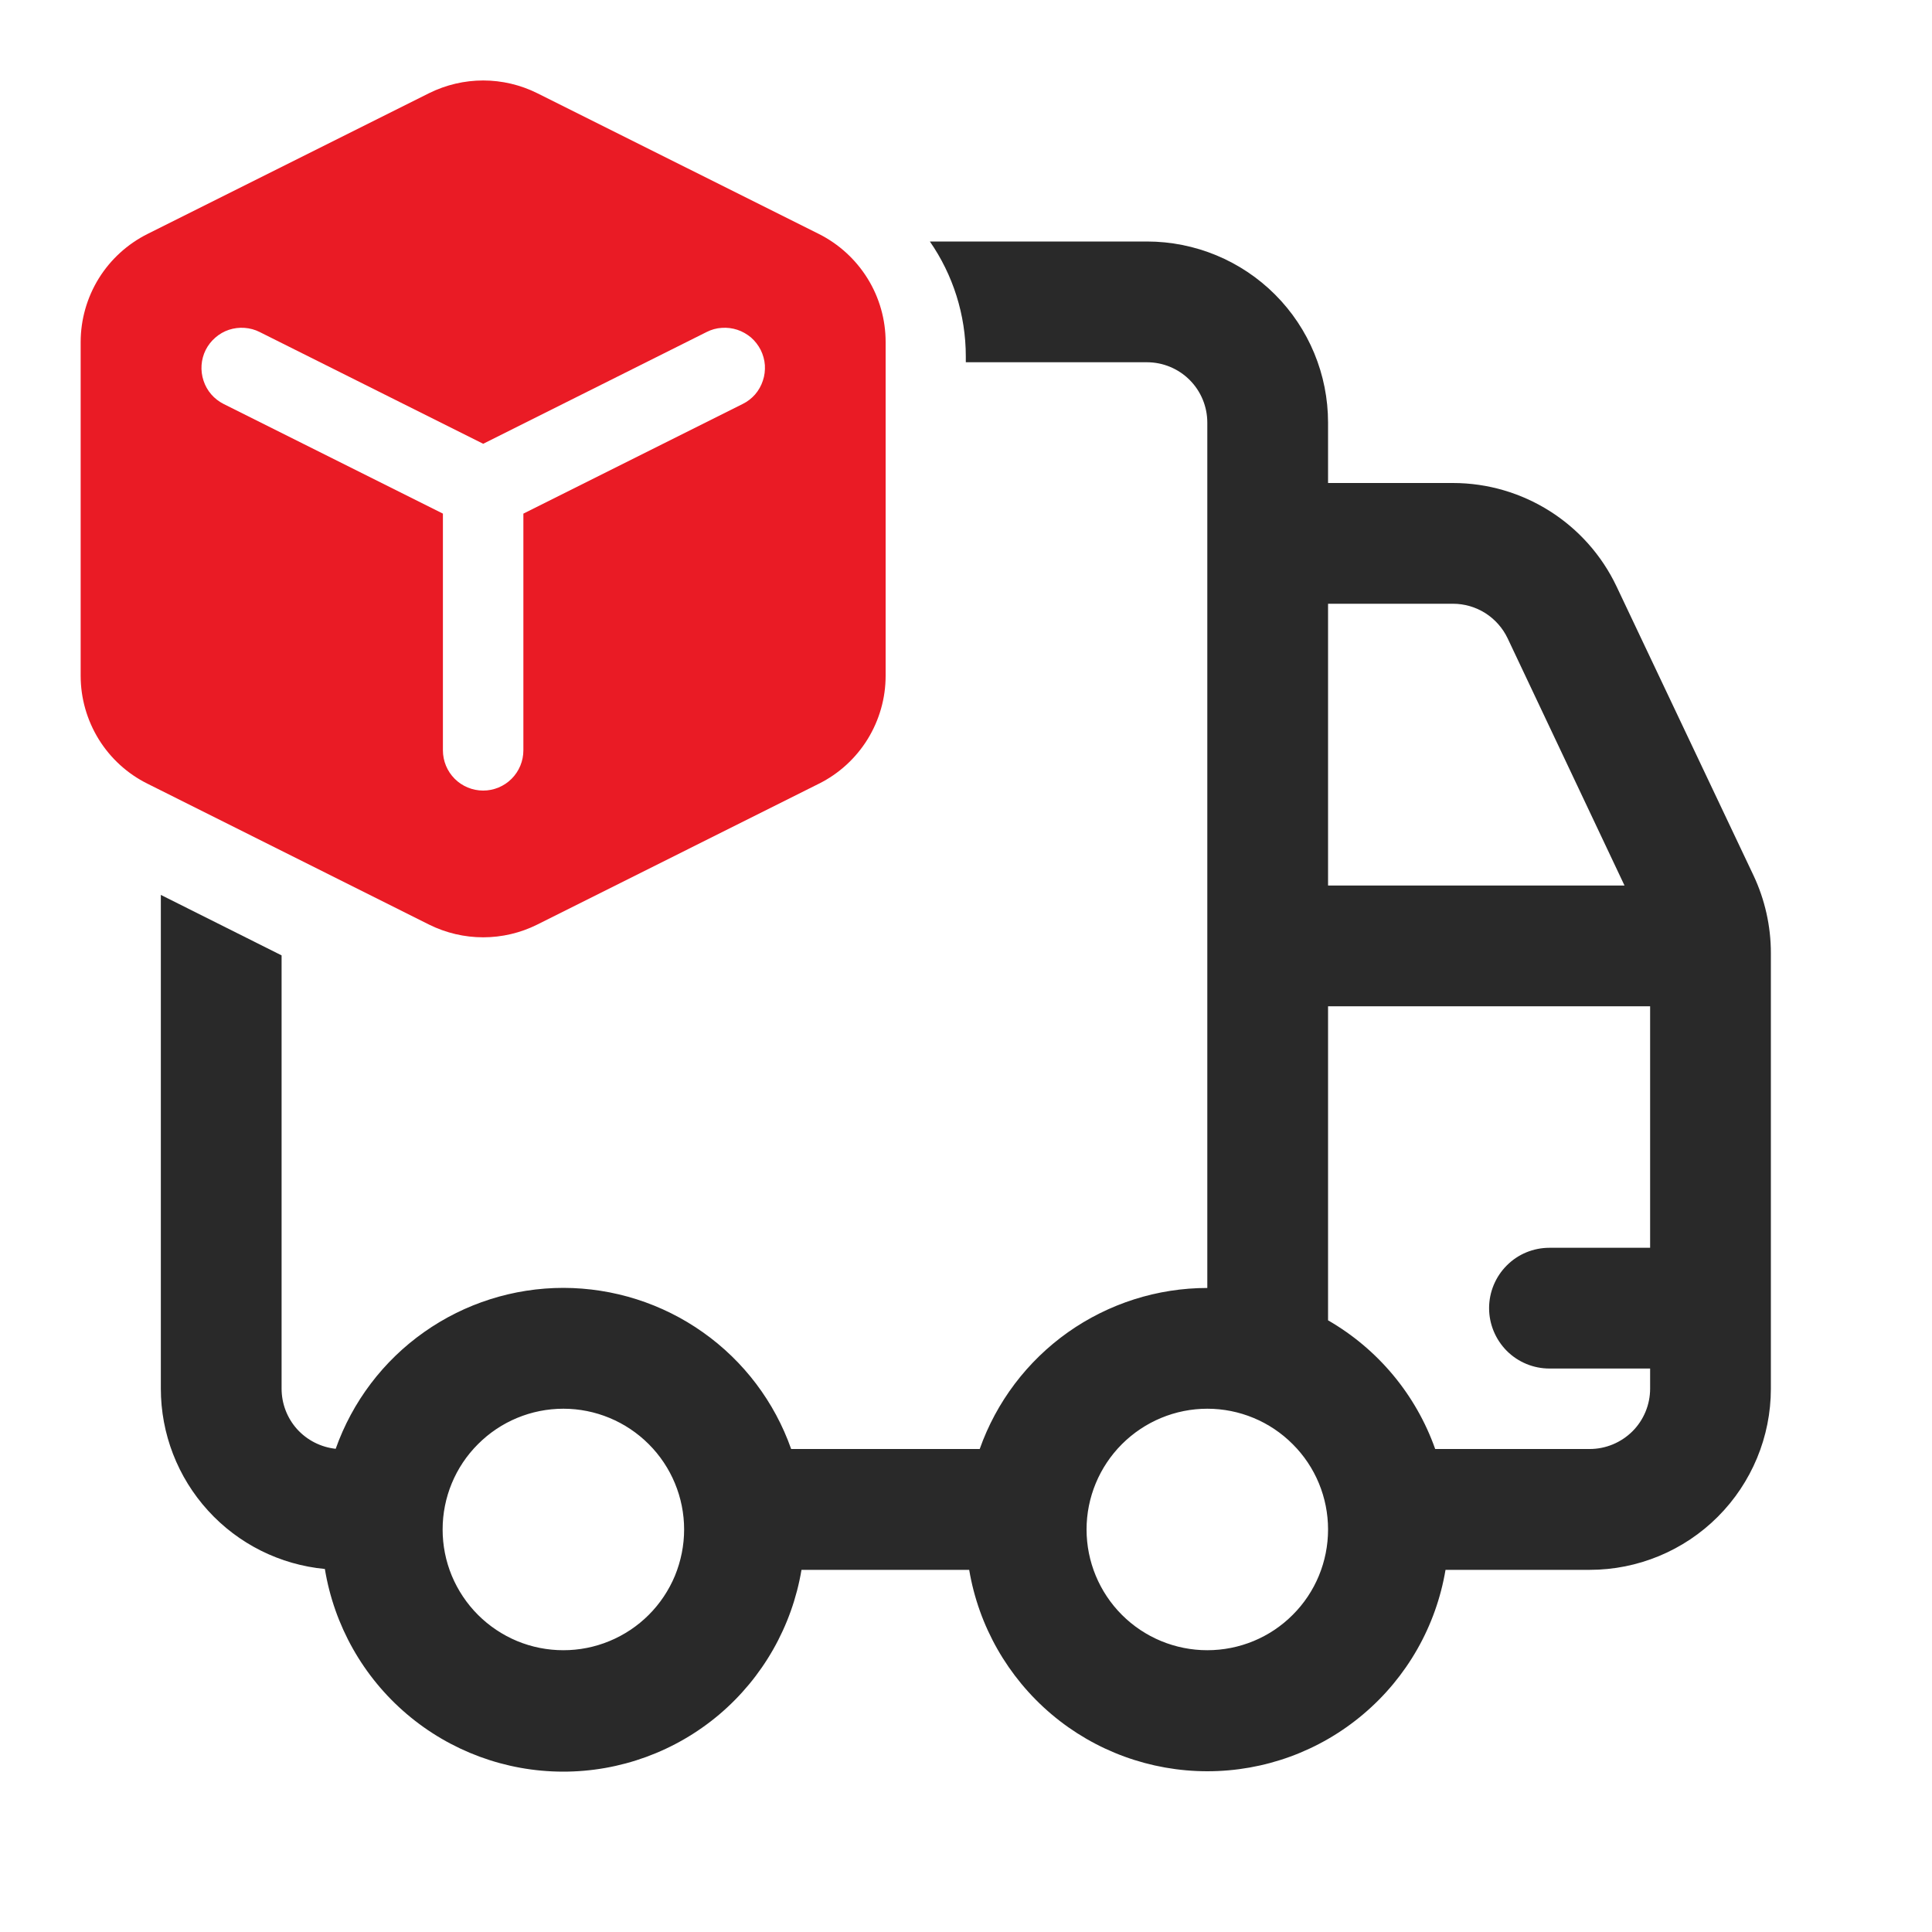
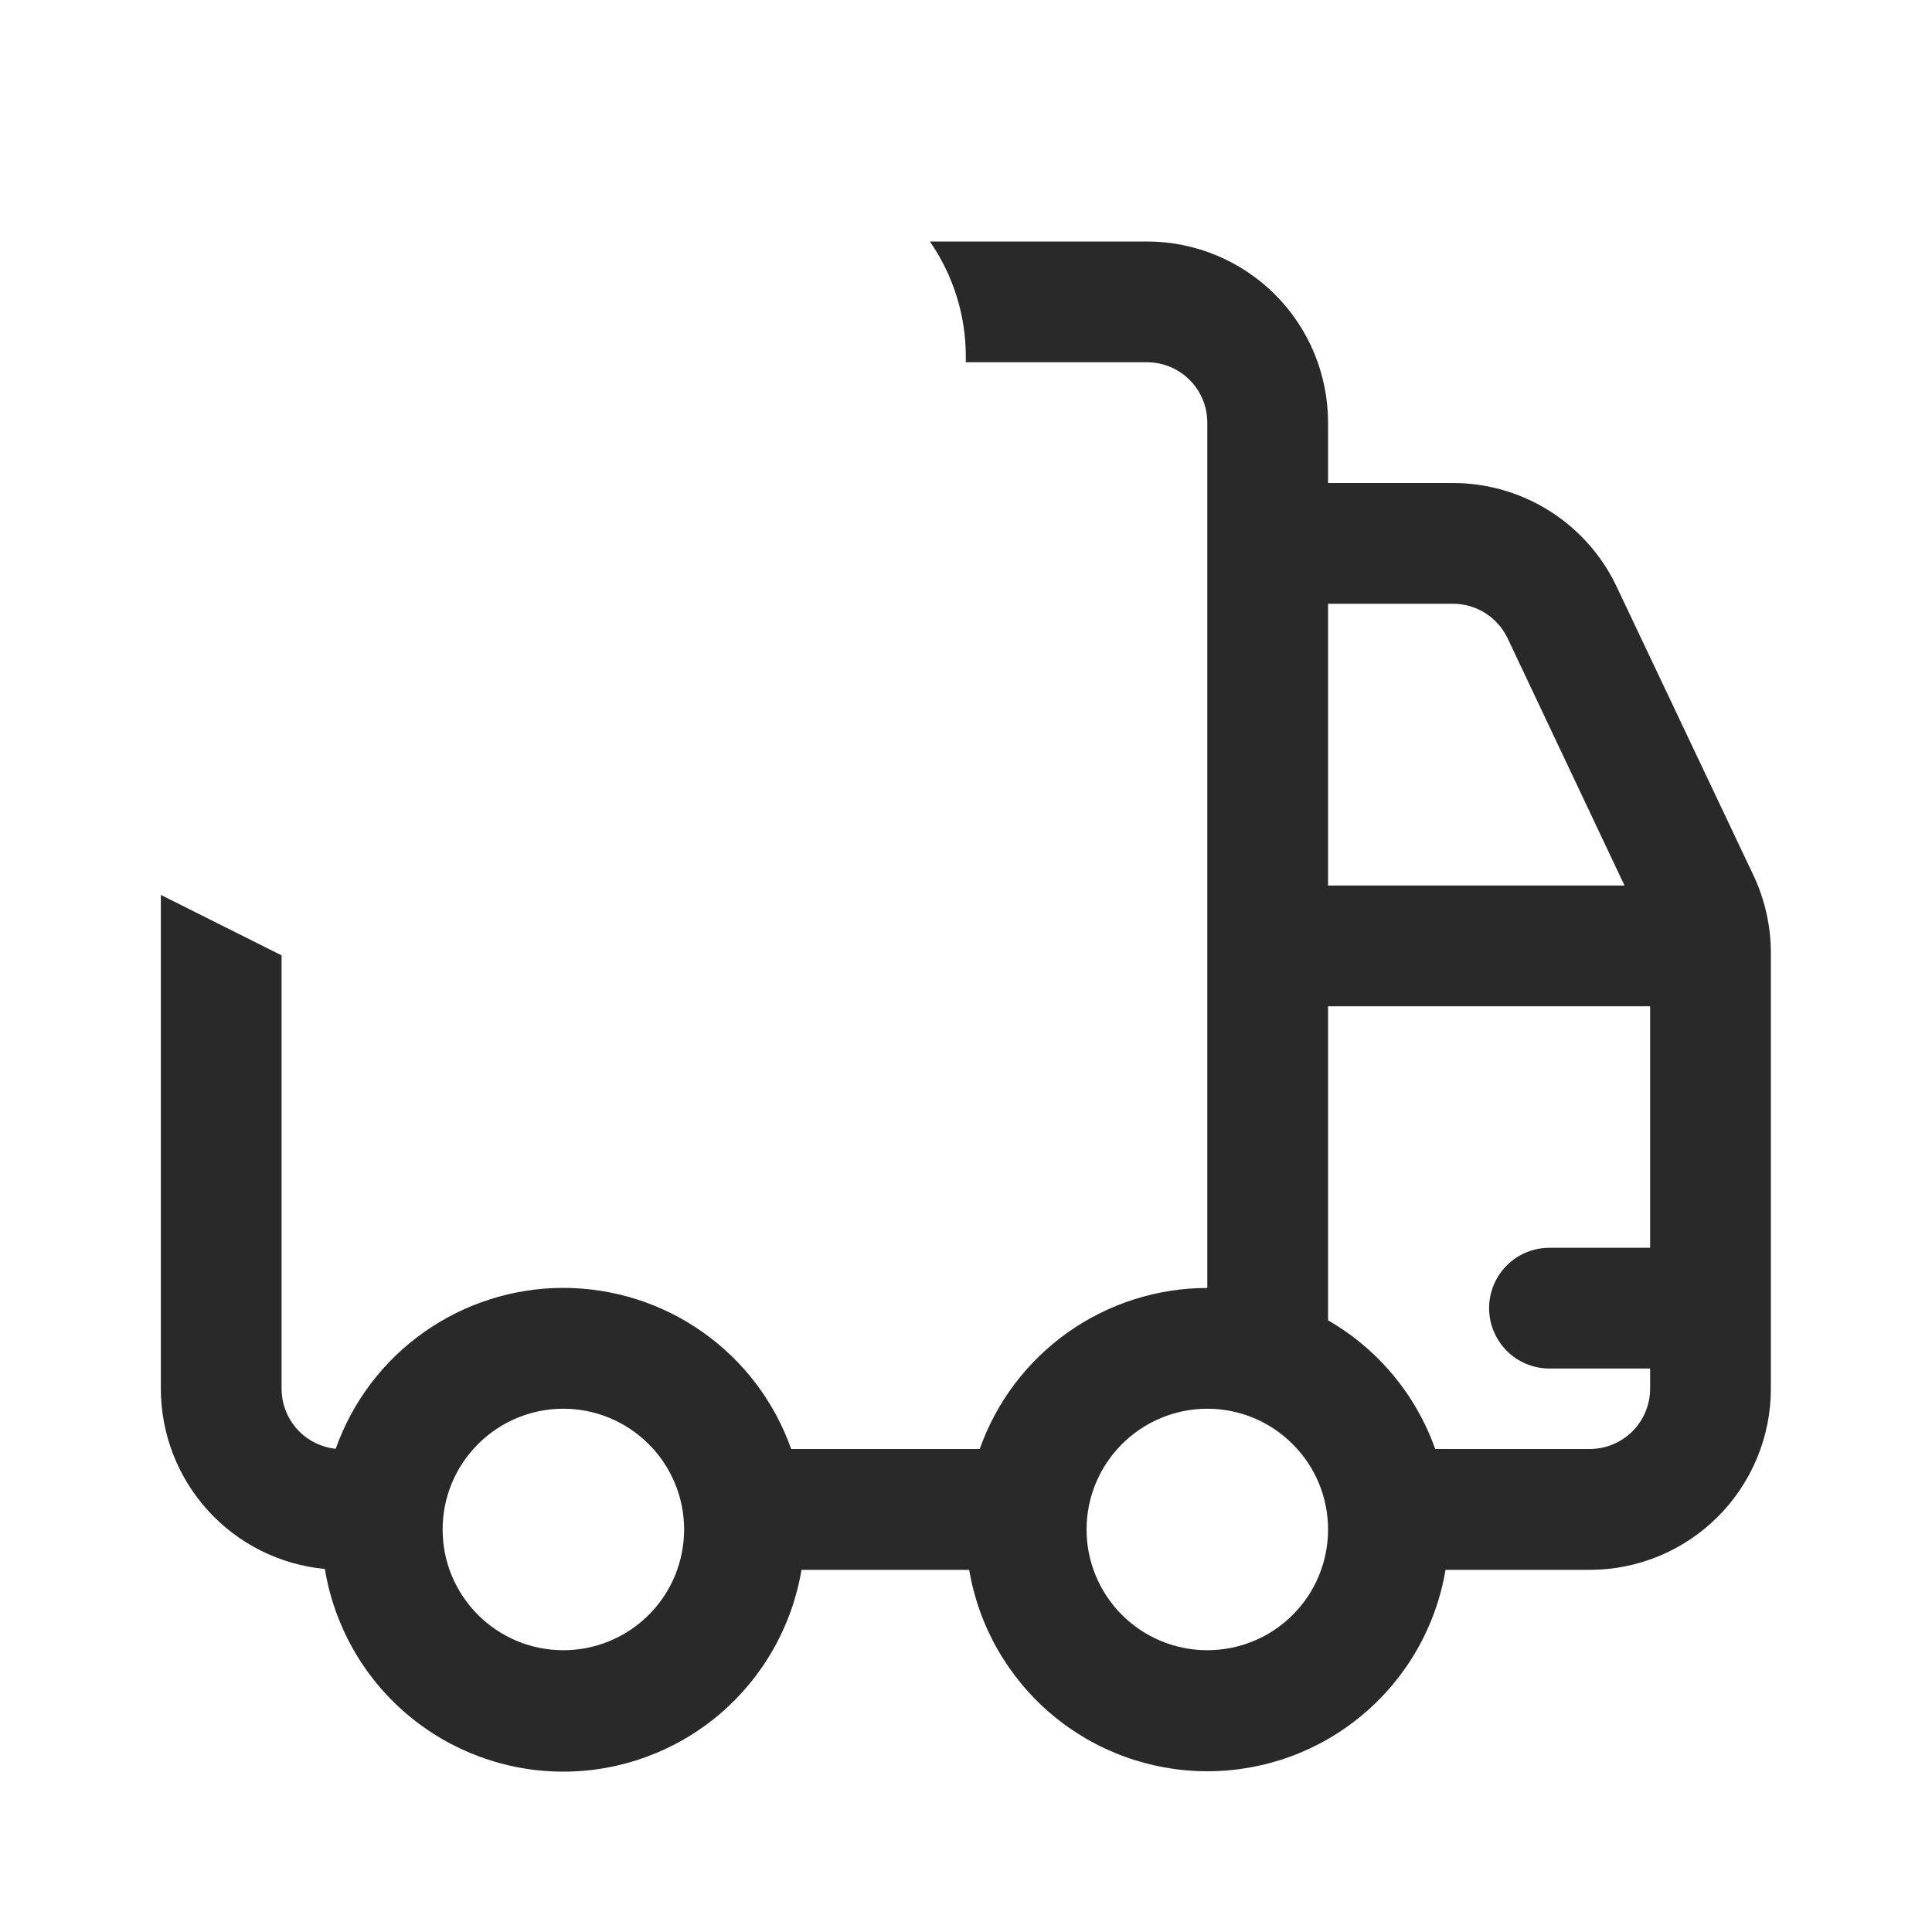
<svg xmlns="http://www.w3.org/2000/svg" width="20" height="20" viewBox="0 0 20 20" fill="none">
  <path d="M2.915 9.89V14.375C2.915 14.53 2.972 14.679 3.075 14.794C3.179 14.909 3.321 14.981 3.475 14.998C3.648 14.51 3.967 14.088 4.39 13.79C4.812 13.492 5.316 13.332 5.833 13.332C6.35 13.333 6.855 13.493 7.277 13.792C7.699 14.09 8.018 14.512 8.19 15H10.142C10.314 14.513 10.633 14.091 11.055 13.792C11.477 13.494 11.981 13.333 12.498 13.333V4.375C12.498 4.209 12.432 4.05 12.315 3.933C12.198 3.816 12.039 3.75 11.873 3.75H9.998V3.69C9.998 3.257 9.864 2.843 9.626 2.5H11.873C12.371 2.5 12.848 2.698 13.199 3.049C13.551 3.401 13.748 3.878 13.748 4.375V5H15.04C15.765 5 16.425 5.418 16.735 6.072L18.152 9.062C18.27 9.312 18.332 9.588 18.332 9.865V14.376C18.332 14.873 18.134 15.35 17.782 15.702C17.431 16.053 16.954 16.251 16.457 16.251H14.964C14.866 16.834 14.565 17.363 14.113 17.745C13.662 18.127 13.09 18.336 12.499 18.336C11.908 18.336 11.335 18.127 10.884 17.745C10.433 17.363 10.131 16.834 10.033 16.251H8.297C8.199 16.835 7.897 17.366 7.445 17.749C6.993 18.131 6.419 18.341 5.827 18.34C5.234 18.339 4.661 18.127 4.21 17.743C3.759 17.359 3.459 16.827 3.363 16.242C2.899 16.198 2.467 15.983 2.153 15.637C1.839 15.292 1.665 14.842 1.665 14.375V9.264L2.915 9.89ZM13.748 13.668C14.265 13.966 14.658 14.438 14.857 15H16.457C16.622 15 16.781 14.934 16.899 14.817C17.016 14.7 17.082 14.541 17.082 14.375V14.167H16.04C15.874 14.167 15.715 14.101 15.598 13.984C15.481 13.866 15.415 13.707 15.415 13.542C15.415 13.376 15.481 13.217 15.598 13.1C15.715 12.982 15.874 12.917 16.04 12.917H17.082V10.417H13.748V13.668ZM15.04 6.25H13.748V9.167H16.817L15.607 6.608C15.556 6.501 15.476 6.411 15.376 6.347C15.276 6.284 15.16 6.25 15.042 6.25M4.582 15.833C4.582 15.998 4.614 16.16 4.677 16.312C4.74 16.463 4.832 16.601 4.948 16.717C5.064 16.833 5.202 16.925 5.353 16.988C5.505 17.051 5.668 17.083 5.832 17.083C5.996 17.083 6.158 17.051 6.31 16.988C6.462 16.925 6.6 16.833 6.716 16.717C6.832 16.601 6.924 16.463 6.987 16.312C7.049 16.16 7.082 15.998 7.082 15.833C7.082 15.502 6.95 15.184 6.716 14.95C6.481 14.715 6.163 14.583 5.832 14.583C5.5 14.583 5.182 14.715 4.948 14.95C4.713 15.184 4.582 15.502 4.582 15.833ZM12.498 17.083C12.83 17.083 13.148 16.952 13.382 16.717C13.617 16.483 13.748 16.165 13.748 15.833C13.748 15.502 13.617 15.184 13.382 14.95C13.148 14.715 12.83 14.583 12.498 14.583C12.167 14.583 11.849 14.715 11.614 14.95C11.38 15.184 11.248 15.502 11.248 15.833C11.248 16.165 11.38 16.483 11.614 16.717C11.849 16.952 12.167 17.083 12.498 17.083Z" fill="#292929" />
-   <path d="M0.835 6.996V3.541C0.835 3.309 0.9 3.081 1.022 2.883C1.144 2.686 1.319 2.526 1.527 2.422L4.443 0.964C4.617 0.878 4.808 0.833 5.002 0.833C5.195 0.833 5.387 0.878 5.56 0.964L8.477 2.422C8.684 2.526 8.859 2.686 8.981 2.883C9.104 3.081 9.168 3.309 9.168 3.541V6.996C9.168 7.228 9.103 7.455 8.981 7.653C8.859 7.85 8.684 8.01 8.477 8.113L5.56 9.572C5.387 9.658 5.195 9.703 5.002 9.703C4.808 9.703 4.617 9.658 4.443 9.572L1.527 8.113C1.319 8.01 1.144 7.85 1.022 7.653C0.9 7.455 0.835 7.228 0.835 6.996ZM2.129 3.623C2.08 3.722 2.072 3.836 2.107 3.941C2.141 4.046 2.216 4.132 2.315 4.182L4.585 5.317V7.767C4.585 7.878 4.629 7.984 4.707 8.062C4.785 8.14 4.891 8.184 5.002 8.184C5.112 8.184 5.218 8.14 5.296 8.062C5.374 7.984 5.418 7.878 5.418 7.767V5.317L7.688 4.182C7.737 4.158 7.781 4.124 7.817 4.083C7.853 4.041 7.88 3.993 7.897 3.941C7.915 3.889 7.921 3.834 7.918 3.78C7.914 3.725 7.899 3.672 7.875 3.623C7.85 3.574 7.816 3.53 7.775 3.494C7.733 3.459 7.685 3.431 7.633 3.414C7.581 3.397 7.527 3.39 7.472 3.394C7.417 3.397 7.364 3.412 7.315 3.437L5.002 4.594L2.688 3.437C2.639 3.412 2.586 3.398 2.531 3.394C2.477 3.39 2.422 3.397 2.37 3.414C2.318 3.431 2.27 3.459 2.229 3.495C2.187 3.531 2.154 3.574 2.129 3.623Z" fill="#EA1B25" />
</svg>